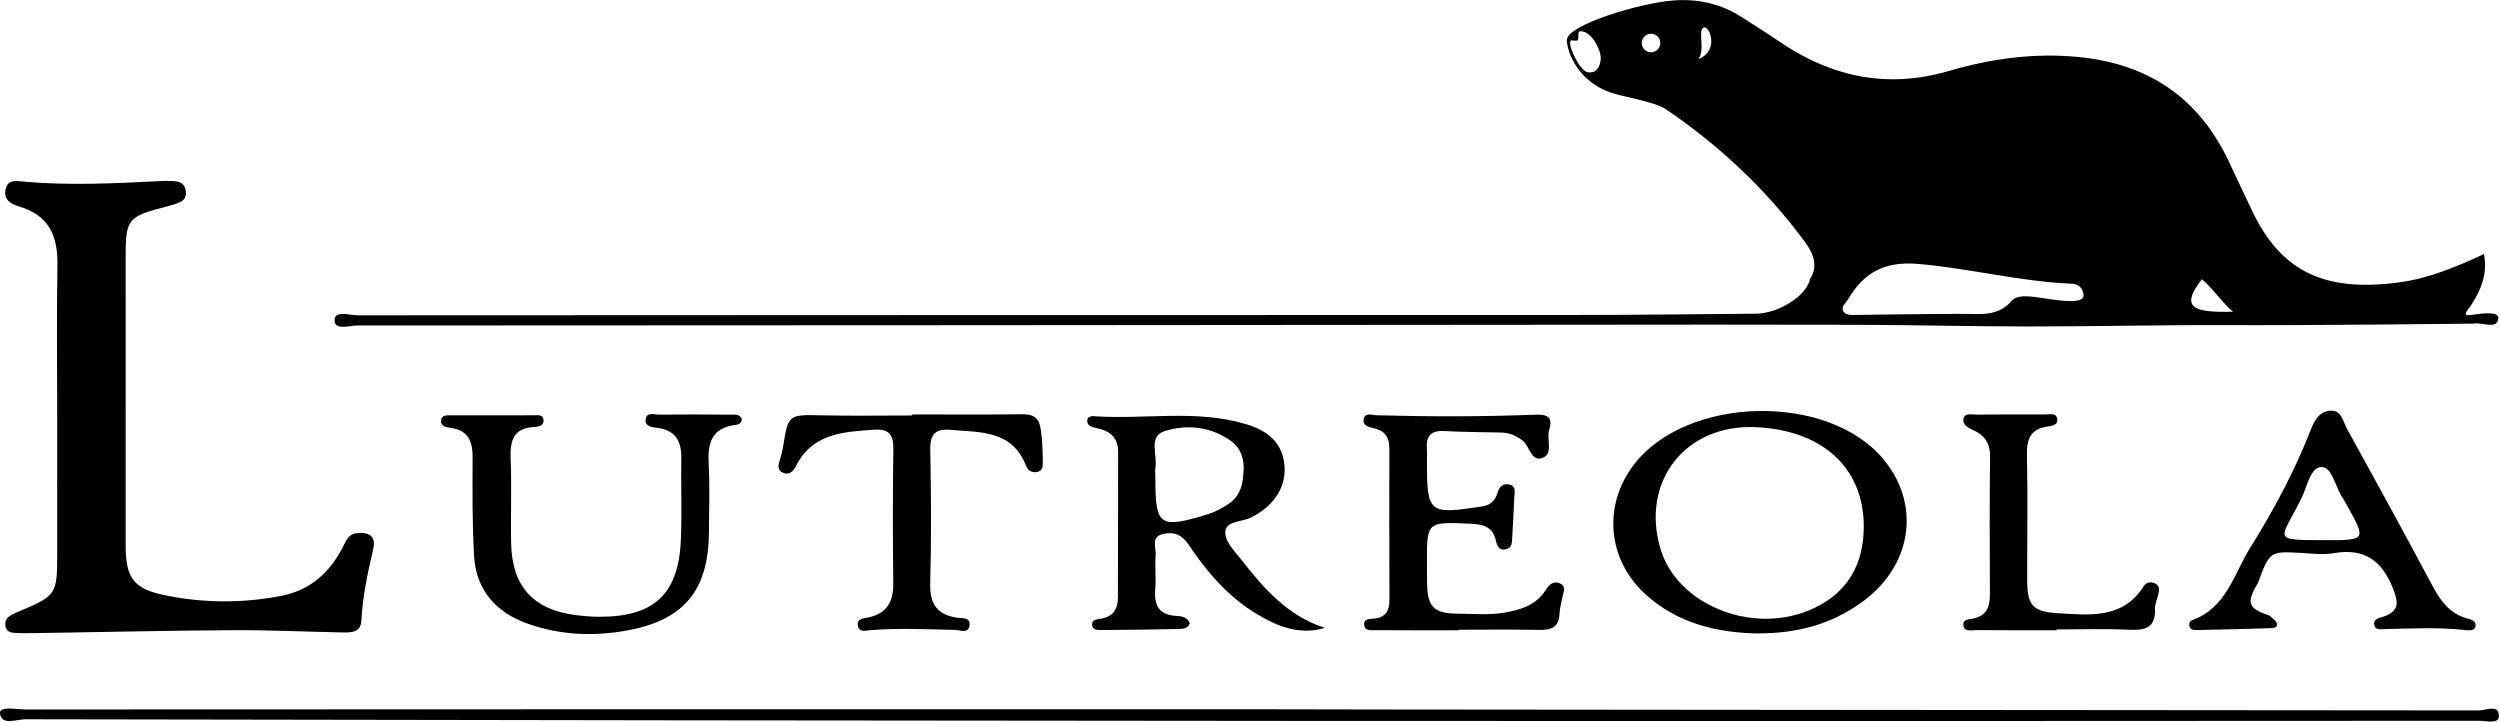
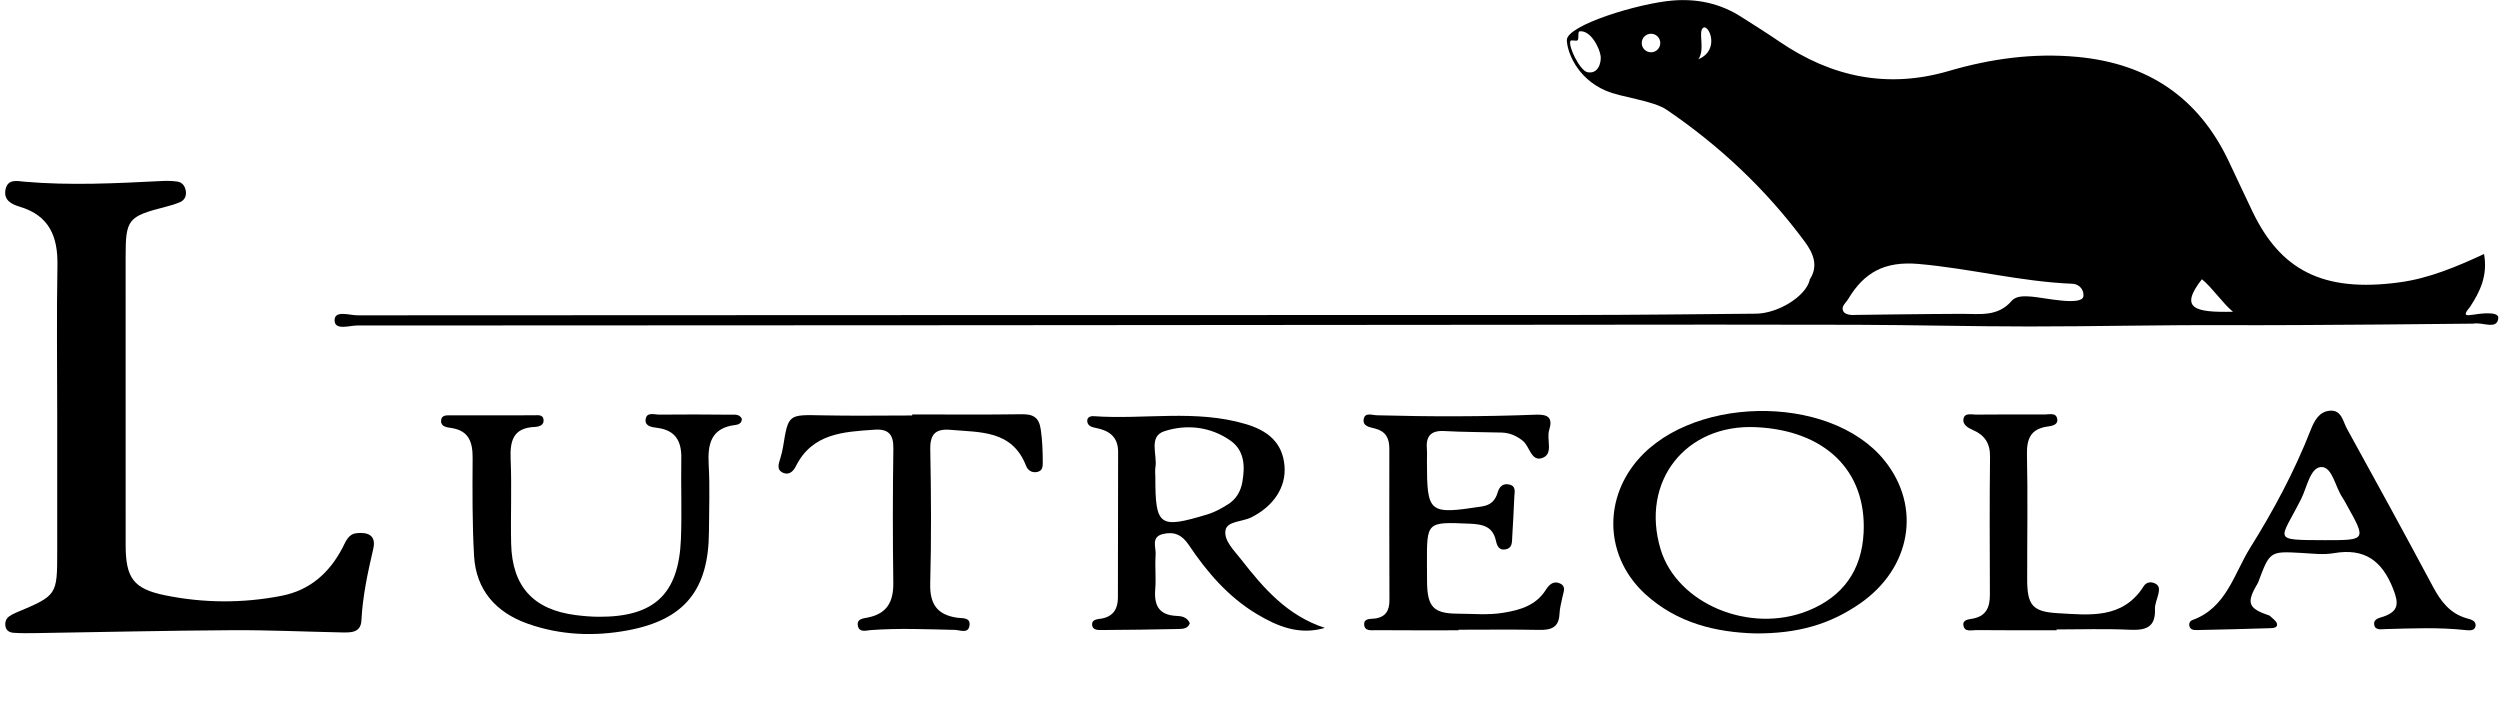
<svg xmlns="http://www.w3.org/2000/svg" width="100%" height="100%" viewBox="0 0 1599 462" version="1.1" xml:space="preserve" style="fill-rule:evenodd;clip-rule:evenodd;stroke-linejoin:round;stroke-miterlimit:2;">
  <g transform="matrix(1,0,0,1,-168.083,-310.859)">
    <g transform="matrix(3.254,0,0,3.254,-1.28,-765.418)">
      <g transform="matrix(1,0,0,1,484.848,340.62)">
        <path d="M0,45.022C1.929,46.544 4.238,49.93 6.116,51.412C-1.395,51.578 -4.519,50.804 0,45.022M-23.296,48.391C-23.603,50.342 -31.108,48.624 -33.479,48.436C-34.868,48.325 -36.508,48.247 -37.41,49.294C-40.124,52.446 -43.679,51.814 -47.113,51.822C-54.13,51.839 -68.146,52.035 -68.146,52.035C-68.146,52.035 -70.087,52.245 -70.525,51.235C-70.924,50.319 -69.973,49.668 -69.541,48.946C-66.4,43.686 -62.387,41.435 -55.686,42.017C-45.555,42.897 -35.686,45.489 -25.533,45.906C-23.831,45.976 -23.137,47.374 -23.296,48.391M-98.97,1.775C-97.586,-0.128 -99.096,-3.683 -98.021,-4.404C-96.894,-5.161 -94.662,-0.011 -98.97,1.775M-108.281,0.416C-109.289,0.416 -110.105,-0.4 -110.105,-1.408C-110.105,-2.415 -109.289,-3.232 -108.281,-3.232C-107.274,-3.232 -106.457,-2.415 -106.457,-1.408C-106.457,-0.4 -107.274,0.416 -108.281,0.416M-120.871,4.302C-122.337,3.823 -124.551,-0.7 -124.131,-1.788C-123.998,-2.131 -123.009,-1.712 -122.732,-1.937C-122.395,-2.211 -122.732,-3.39 -122.382,-3.701C-120.098,-4.027 -118.354,-0.321 -118.178,1.161C-118.029,2.406 -118.646,4.834 -120.871,4.302M53.437,51.984C52.903,51.939 50.725,52.756 52.646,50.542C54.681,47.474 56.22,44.272 55.457,40.064C50.024,42.582 44.683,44.824 38.951,45.616C23.558,47.744 15.373,43.023 9.939,31.705C8.363,28.423 6.835,25.12 5.275,21.831C-0.684,9.258 -10.624,2.611 -24.47,1.319C-33.145,0.51 -41.504,1.676 -49.759,4.091C-61.82,7.619 -72.816,5.282 -83.043,-1.689C-85.531,-3.385 -88.082,-4.99 -90.626,-6.603C-94.696,-9.186 -99.157,-10.144 -103.942,-9.769C-110.673,-9.24 -124.837,-4.91 -124.823,-1.991C-124.813,0.005 -123.054,5.472 -117.089,7.993C-113.979,9.307 -107.898,9.878 -105.188,11.722C-94.744,18.823 -85.613,27.426 -78.082,37.61C-76.475,39.784 -75.253,42.334 -77.109,45.113L-77.101,45.24C-77.924,48.397 -83.283,51.754 -87.682,51.793C-99.743,51.899 -111.806,52.045 -123.867,52.049C-203.419,52.071 -282.971,52.052 -362.522,52.114C-364.091,52.116 -367.011,51.066 -367.033,53.048C-367.057,55.166 -364.149,54.115 -362.599,54.115C-283.175,54.108 -203.75,54.029 -124.326,53.965C-105.499,53.949 -86.672,53.917 -67.846,53.976C-56.546,54.011 -45.247,54.303 -33.948,54.306C-21.015,54.309 -8.081,53.988 4.852,54.045C20.789,54.117 53.372,53.749 53.372,53.749C55.102,53.378 58.101,55.083 58.259,52.618C58.357,51.069 53.437,51.984 53.437,51.984" style="fill-rule:nonzero;" />
      </g>
      <g transform="matrix(1,0,0,1,63.292,408.768)">
        <path d="M0,3.553C-0.002,-6.245 -0.13,-16.046 0.046,-25.841C0.148,-31.49 -1.529,-35.636 -7.357,-37.379C-8.92,-37.846 -10.593,-38.635 -10.158,-40.768C-9.719,-42.914 -7.853,-42.423 -6.46,-42.301C2.577,-41.513 11.598,-41.983 20.625,-42.437C21.622,-42.487 22.64,-42.462 23.627,-42.319C24.603,-42.177 25.125,-41.413 25.274,-40.493C25.427,-39.547 25.076,-38.696 24.181,-38.297C23.271,-37.891 22.295,-37.616 21.327,-37.368C13.875,-35.459 13.449,-34.943 13.447,-27.446C13.442,-8.604 13.439,10.239 13.453,29.081C13.458,35.599 14.957,37.728 21.258,39.008C28.825,40.544 36.478,40.583 44.083,39.101C49.665,38.012 53.499,34.607 56.078,29.66C56.714,28.439 57.199,26.982 58.791,26.795C60.969,26.541 62.752,27.129 62.125,29.849C61.052,34.499 60.035,39.137 59.797,43.932C59.673,46.422 57.641,46.33 55.853,46.294C48.699,46.151 41.545,45.815 34.393,45.857C21.461,45.934 8.53,46.235 -4.401,46.433C-5.781,46.453 -7.166,46.467 -8.541,46.371C-9.295,46.319 -10.023,46.002 -10.171,45.092C-10.3,44.291 -10.081,43.585 -9.401,43.109C-8.994,42.824 -8.538,42.595 -8.078,42.403C0.002,39.01 0.003,39.013 0.002,30.309C0.002,21.39 0.002,12.471 0,3.553" style="fill-rule:nonzero;" />
      </g>
      <g transform="matrix(1,0,0,1,539.321,472.155)">
-         <path d="M0,-1.761C1.327,-1.76 3.89,-3.049 3.904,-0.666C3.915,1.018 1.404,0.275 0.043,0.275C-75.252,0.319 -150.547,0.352 -225.841,0.307C-311.312,0.258 -396.784,0.141 -482.256,-0.022C-484.008,-0.026 -487.064,1.288 -487.268,-1.207C-487.388,-2.68 -484.051,-1.947 -482.309,-1.948C-402.113,-1.998 -321.917,-1.991 -241.722,-1.991C-241.722,-1.937 -80.574,-1.835 0,-1.761" style="fill-rule:nonzero;" />
-       </g>
+         </g>
      <g transform="matrix(1,0,0,1,418.356,427.809)">
        <path d="M0,7.644C-0.361,15.037 -4.044,20.199 -10.877,22.972C-22.372,27.636 -36.703,21.616 -39.917,10.866C-43.881,-2.391 -35.025,-13.723 -21.194,-13.093C-7.567,-12.473 0.595,-4.516 0,7.644M4.103,-6.538C-6.734,-19.992 -35.028,-19.379 -45.349,-5.466C-51.275,2.523 -50.279,12.993 -42.917,19.719C-36.617,25.476 -28.911,27.243 -21.294,27.449C-12.926,27.505 -6.641,25.662 -0.767,21.613C9.342,14.646 11.432,2.561 4.103,-6.538" style="fill-rule:nonzero;" />
      </g>
      <g transform="matrix(1,0,0,1,289.447,435.001)">
        <path d="M0,-3.161C-9.573,-0.256 -10.309,-0.806 -10.309,-10.511C-10.309,-11.139 -10.396,-11.781 -10.293,-12.391C-9.879,-14.842 -11.711,-18.447 -8.552,-19.48C-4.198,-20.904 0.501,-20.409 4.435,-17.659C7.242,-15.697 7.342,-12.579 6.788,-9.46C6.465,-7.641 5.559,-6.128 4.016,-5.146C2.76,-4.348 1.412,-3.59 0,-3.161M6.562,5.722C5.207,3.983 3.103,2.004 3.487,-0.045C3.823,-1.837 6.82,-1.678 8.564,-2.557C12.922,-4.751 15.435,-8.472 15.08,-12.68C14.685,-17.36 11.674,-19.639 7.459,-20.893C-2.402,-23.825 -12.508,-21.732 -22.475,-22.445C-23.069,-22.487 -23.803,-22.213 -23.687,-21.379C-23.562,-20.471 -22.705,-20.266 -21.998,-20.13C-19.359,-19.619 -17.617,-18.375 -17.625,-15.408C-17.651,-5.861 -17.638,3.686 -17.665,13.232C-17.67,15.335 -18.504,16.865 -20.762,17.319C-21.576,17.484 -22.822,17.41 -22.729,18.586C-22.64,19.712 -21.419,19.594 -20.59,19.589C-15.694,19.562 -10.799,19.497 -5.904,19.391C-4.976,19.37 -3.9,19.373 -3.526,18.252C-4.092,16.977 -5.231,16.856 -6.138,16.815C-9.633,16.653 -10.583,14.727 -10.328,11.56C-10.147,9.313 -10.418,7.03 -10.248,4.782C-10.139,3.348 -11.234,1.288 -8.791,0.713C-6.648,0.209 -5.089,0.837 -3.75,2.842C-0.17,8.2 4.025,13.079 9.623,16.438C13.673,18.867 17.992,20.664 23.018,19.169C15.636,16.781 10.967,11.374 6.562,5.722" style="fill-rule:nonzero;" />
      </g>
      <g transform="matrix(1,0,0,1,197.86,454.448)">
        <path d="M0,-41.389C0.013,-40.532 -0.627,-40.234 -1.208,-40.167C-6.034,-39.609 -6.748,-36.483 -6.513,-32.357C-6.264,-27.972 -6.441,-23.562 -6.463,-19.163C-6.52,-7.793 -11.228,-1.879 -22.393,0.204C-29.008,1.439 -35.695,1.174 -42.106,-1.107C-48.326,-3.32 -52.249,-7.701 -52.633,-14.447C-52.997,-20.837 -52.952,-27.255 -52.914,-33.659C-52.894,-36.817 -53.662,-39.085 -57.2,-39.585C-57.997,-39.697 -59.177,-39.831 -59.115,-40.995C-59.05,-42.214 -57.92,-42.049 -57.075,-42.052C-51.675,-42.071 -46.274,-42.074 -40.874,-42.064C-40.153,-42.063 -39.162,-42.257 -38.988,-41.309C-38.774,-40.137 -39.838,-39.81 -40.687,-39.775C-44.967,-39.597 -45.599,-37.026 -45.441,-33.382C-45.202,-27.862 -45.472,-22.322 -45.342,-16.796C-45.144,-8.388 -40.947,-3.835 -32.608,-2.786C-31.116,-2.598 -29.605,-2.469 -28.102,-2.462C-17.212,-2.409 -12.385,-6.918 -11.969,-17.77C-11.767,-23.041 -11.991,-28.327 -11.896,-33.604C-11.834,-36.998 -13.054,-39.15 -16.655,-39.597C-17.597,-39.713 -19.003,-39.884 -18.924,-41.116C-18.813,-42.828 -17.208,-42.184 -16.223,-42.196C-11.576,-42.254 -6.927,-42.222 -2.28,-42.182C-1.452,-42.175 -0.48,-42.367 0,-41.389" style="fill-rule:nonzero;" />
      </g>
      <g transform="matrix(1,0,0,1,338.734,412.019)">
        <path d="M0,42.625C-5.398,42.625 -10.796,42.649 -16.193,42.602C-17.105,42.594 -18.503,42.878 -18.548,41.446C-18.584,40.265 -17.332,40.417 -16.503,40.319C-14.316,40.062 -13.574,38.735 -13.581,36.685C-13.61,26.758 -13.619,16.83 -13.602,6.902C-13.598,4.902 -14.293,3.545 -16.349,2.984C-17.365,2.707 -18.935,2.568 -18.629,1.063C-18.362,-0.253 -16.957,0.338 -16.032,0.363C-5.604,0.646 4.824,0.644 15.247,0.245C17.699,0.15 18.543,0.921 17.818,3.265C17.25,5.104 18.692,7.889 16.537,8.729C14.279,9.608 14.008,6.466 12.614,5.363C11.382,4.386 10.035,3.804 8.479,3.76C4.713,3.654 0.941,3.671 -2.818,3.462C-5.536,3.311 -6.44,4.566 -6.221,7.066C-6.155,7.814 -6.209,8.573 -6.208,9.327C-6.203,19.655 -5.889,19.892 4.604,18.283C6.365,18.013 7.243,17.088 7.708,15.483C8.016,14.419 8.723,13.703 9.938,13.964C11.368,14.271 11.01,15.43 10.965,16.396C10.842,19.028 10.719,21.661 10.554,24.291C10.492,25.261 10.623,26.427 9.293,26.71C7.92,27.003 7.559,25.967 7.333,24.965C6.696,22.135 4.644,21.775 2.184,21.671C-6.236,21.313 -6.234,21.263 -6.207,29.476C-6.203,30.731 -6.201,31.988 -6.186,33.245C-6.126,38.022 -4.869,39.336 -0.203,39.356C2.805,39.369 5.814,39.675 8.823,39.18C12.135,38.634 15.202,37.751 17.151,34.686C17.776,33.702 18.626,32.816 19.942,33.418C21.233,34.009 20.613,35.102 20.431,36.052C20.218,37.162 19.888,38.271 19.844,39.39C19.738,42.103 18.162,42.596 15.817,42.548C10.547,42.44 5.272,42.514 0,42.514L0,42.625Z" style="fill-rule:nonzero;" />
      </g>
      <g transform="matrix(1,0,0,1,509.065,429.108)">
        <path d="M0,7.822C-10.722,7.781 -8.842,7.948 -4.717,-0.263C-3.566,-2.553 -2.923,-6.478 -0.768,-6.552C1.432,-6.628 1.981,-2.617 3.436,-0.517C3.718,-0.108 3.94,0.344 4.185,0.78C8.131,7.827 8.131,7.827 0,7.822M27.868,23.187C24.568,22.26 22.755,19.871 21.212,16.987C15.648,6.585 9.997,-3.771 4.29,-14.095C3.508,-15.511 3.24,-17.825 0.935,-17.626C-1.201,-17.442 -2.133,-15.625 -2.839,-13.824C-6.011,-5.73 -10.103,1.928 -14.689,9.255C-17.904,14.387 -19.37,21.105 -26.075,23.522C-26.572,23.702 -26.826,24.205 -26.661,24.749C-26.426,25.521 -25.709,25.499 -25.109,25.487C-20.345,25.39 -15.581,25.274 -10.817,25.123C-10.243,25.105 -9.289,25.055 -9.458,24.265C-9.589,23.659 -10.382,23.195 -10.881,22.668C-15.205,21.205 -15.567,20.174 -13.171,16.155C-10.868,9.977 -10.853,9.99 -4.677,10.33C-2.548,10.446 -0.354,10.735 1.712,10.378C7.752,9.332 11.188,11.832 13.382,17.408C14.514,20.283 14.459,21.801 11.472,22.843C10.712,23.109 9.494,23.269 9.651,24.407C9.814,25.595 11.002,25.321 11.812,25.3C17.082,25.163 22.352,24.92 27.614,25.497C28.346,25.577 29.365,25.647 29.552,24.808C29.804,23.676 28.684,23.417 27.868,23.187" style="fill-rule:nonzero;" />
      </g>
      <g transform="matrix(1,0,0,1,231.35,455.306)">
        <path d="M0,-43.089C7.152,-43.089 14.306,-43.024 21.457,-43.128C23.693,-43.16 24.901,-42.614 25.264,-40.167C25.58,-38.033 25.651,-35.928 25.66,-33.798C25.663,-32.904 25.693,-31.987 24.504,-31.771C23.459,-31.58 22.701,-32.161 22.383,-32.981C19.646,-40.036 13.376,-39.548 7.538,-40.061C4.687,-40.311 3.492,-39.312 3.55,-36.25C3.716,-27.463 3.777,-18.666 3.54,-9.882C3.432,-5.869 4.853,-3.727 8.81,-3.134C9.772,-2.989 11.52,-3.281 11.26,-1.577C11.01,0.071 9.388,-0.717 8.421,-0.739C2.902,-0.864 -2.611,-1.108 -8.133,-0.703C-8.994,-0.641 -10.407,-0.147 -10.681,-1.543C-10.963,-2.987 -9.5,-3.005 -8.632,-3.188C-4.861,-3.983 -3.666,-6.377 -3.716,-10.024C-3.837,-18.813 -3.832,-27.606 -3.705,-36.394C-3.664,-39.194 -4.684,-40.279 -7.439,-40.089C-13.53,-39.668 -19.635,-39.394 -22.888,-32.879C-23.343,-31.968 -24.158,-31.123 -25.306,-31.591C-26.775,-32.19 -26.231,-33.402 -25.917,-34.495C-25.708,-35.218 -25.509,-35.95 -25.39,-36.692C-24.354,-43.145 -24.361,-43.057 -17.683,-42.913C-11.791,-42.785 -5.894,-42.886 0,-42.886L0,-43.089" style="fill-rule:nonzero;" />
      </g>
      <g transform="matrix(1,0,0,1,456.287,412.203)">
        <path d="M0,42.432C-5.271,42.432 -10.542,42.462 -15.812,42.403C-16.708,42.393 -18.113,42.853 -18.317,41.467C-18.486,40.321 -17.224,40.295 -16.413,40.136C-13.775,39.619 -13.104,37.821 -13.111,35.429C-13.139,26.386 -13.192,17.342 -13.08,8.301C-13.047,5.638 -14.201,4.031 -16.474,3.063C-17.473,2.638 -18.443,2 -18.321,0.999C-18.153,-0.379 -16.789,0.051 -15.85,0.045C-11.332,0.013 -6.812,0.003 -2.294,0.02C-1.364,0.024 -0.02,-0.421 0.14,1.003C0.263,2.115 -1.005,2.28 -1.79,2.392C-5.118,2.871 -5.895,4.82 -5.824,7.959C-5.642,16.119 -5.792,24.285 -5.781,32.448C-5.774,37.474 -4.767,38.799 0.233,39.079C6.46,39.428 12.993,40.308 17.138,33.756C17.648,32.95 18.631,32.802 19.501,33.311C20.295,33.776 20.168,34.582 20.002,35.33C19.784,36.309 19.301,37.288 19.338,38.251C19.48,41.965 17.428,42.479 14.302,42.332C9.544,42.109 4.769,42.274 0,42.274L0,42.432Z" style="fill-rule:nonzero;" />
      </g>
      <g transform="matrix(1,0,0,1,407.738,385.86)">
        <path d="M0,-0.128C0,-0.128 0.009,0 0.009,-0.001L0,-0.128Z" style="fill-rule:nonzero;" />
      </g>
      <g transform="matrix(1,0,0,1,385.88,340.641)">
-         <path d="M0,0.002C0,0.001 0.001,0.001 0.001,0C0,0 -0.001,0 -0.002,0.001L0,0.002Z" style="fill-rule:nonzero;" />
+         <path d="M0,0.002C0,0 -0.001,0 -0.002,0.001L0,0.002Z" style="fill-rule:nonzero;" />
      </g>
      <g transform="matrix(1,0,0,1,385.878,340.643)">
-         <path d="M0,-0.001L0.002,0L0,-0.001Z" style="fill-rule:nonzero;" />
-       </g>
+         </g>
    </g>
  </g>
</svg>